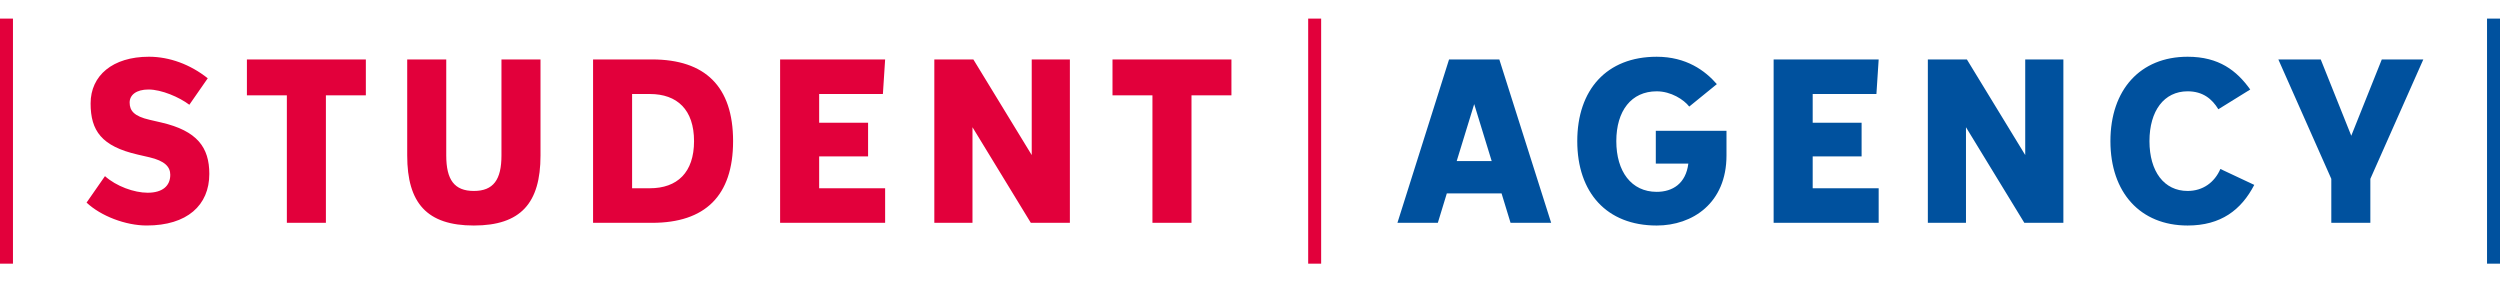
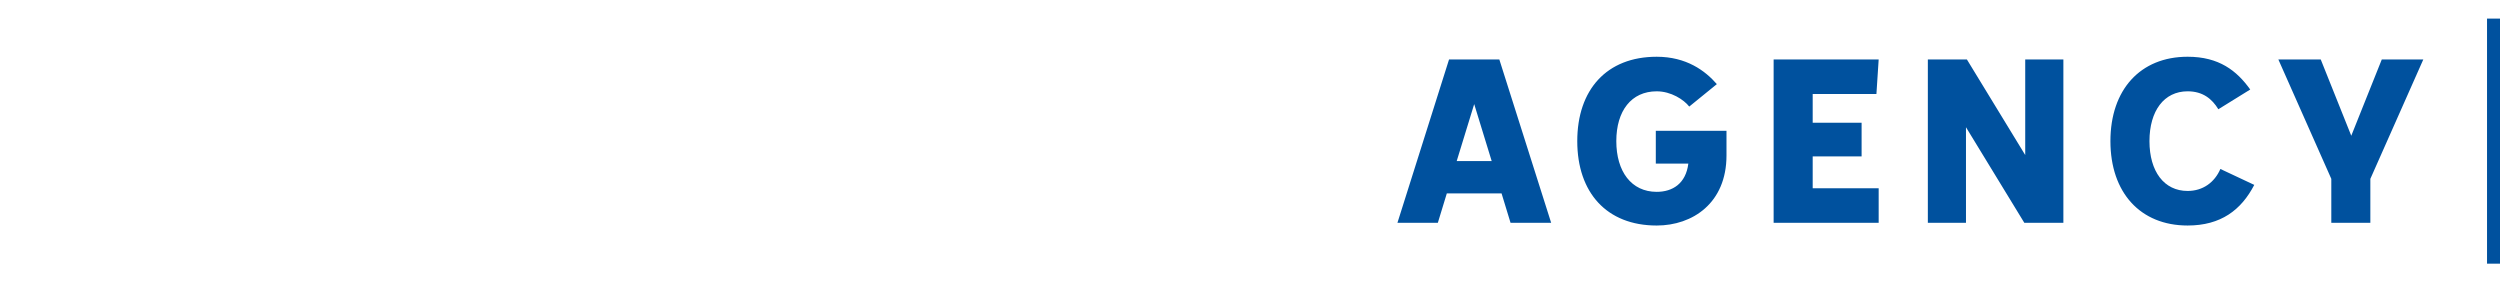
<svg xmlns="http://www.w3.org/2000/svg" version="1.1" id="Vrstva_1" x="0px" y="0px" width="248" height="28" viewBox="0 0 248 28" enable-background="new 0 0 248 28" xml:space="preserve">
  <g>
    <path fill="#00519E" d="M143.746,5.897l-5.121,16.207h4.008l0.891-2.917h5.432l0.891,2.917h4.029l-5.143-16.207H143.746z    M144.504,15.98l1.736-5.654l1.736,5.654H144.504z M186.141,9.325l0.223-3.428h-10.42v16.207h10.42v-3.429h-6.545v-3.161h4.852   v-3.339h-4.852V9.325H186.141z M200.902,15.38l-5.787-9.483h-3.873v16.207h3.783V12.62l5.789,9.484h3.873V5.897h-3.785V15.38z    M233.246,13.466l-3.029-7.569h-4.205l5.254,11.844v4.362h3.873v-4.362l5.254-11.844h-4.119L233.246,13.466z M164.256,16.227h3.227   c-0.244,1.981-1.559,2.804-3.139,2.804c-2.516,0-4.006-2.023-4.006-5.03c0-3.005,1.49-4.942,4.006-4.942   c1.426,0,2.693,0.824,3.229,1.513l2.738-2.226c-1.158-1.335-3.027-2.716-5.967-2.716c-4.965,0-7.879,3.273-7.879,8.371   c0,5.099,2.914,8.371,7.879,8.371c3.563,0,6.924-2.228,6.924-6.947v-2.448h-7.012V16.227z M217.012,18.942   c-2.338,0-3.785-1.936-3.785-4.942c0-3.005,1.447-4.942,3.785-4.942c1.514,0,2.426,0.757,3.049,1.78l3.162-1.958   c-1.338-1.87-3.096-3.251-6.211-3.251c-4.697,0-7.658,3.273-7.658,8.371c0,5.099,2.961,8.371,7.658,8.371   c3.295,0,5.318-1.537,6.611-4.03l-3.361-1.58C219.684,18.097,218.525,18.942,217.012,18.942z M246.713,1.846v24.31H248V1.846   H246.713z" />
-     <path fill="#E2003B" d="M24.493,9.459h3.963v12.645h3.873V9.459h3.963V5.897H24.493V9.459z M64.686,5.897h-5.854v16.207h5.854   c5.253,0,8.036-2.671,8.036-8.104C72.722,8.568,69.939,5.897,64.686,5.897z M64.463,18.675h-1.759v-9.35h1.759   c2.716,0,4.386,1.559,4.386,4.675S67.179,18.675,64.463,18.675z M87.583,9.325l0.222-3.428H77.387v16.207h10.418v-3.429h-6.544   v-3.161h4.853v-3.339h-4.853V9.325H87.583z M102.346,15.38l-5.788-9.483h-3.873v16.207h3.785V12.62l5.788,9.484h3.874V5.897h-3.785   V15.38z M110.36,9.459h3.962v12.645h3.874V9.459h3.962V5.897H110.36V9.459z M49.745,15.424c0,2.405-0.802,3.519-2.739,3.519   s-2.738-1.113-2.738-3.519V5.897h-3.873v9.527c0,4.72,1.959,6.947,6.611,6.947c4.653,0,6.612-2.228,6.612-6.947V5.897h-3.873   V15.424z M16,12.152l-1.157-0.268c-1.559-0.355-1.982-0.912-1.982-1.714c0-0.757,0.668-1.291,1.87-1.291   c1.292,0,3.05,0.756,4.052,1.513l1.825-2.627c-1.736-1.38-3.807-2.137-5.832-2.137c-3.606,0-5.788,1.871-5.788,4.631   c0,2.715,1.091,4.251,4.675,5.076l1.158,0.267c1.514,0.356,2.07,0.936,2.07,1.738c0,1.111-0.779,1.779-2.248,1.779   c-1.336,0-3.118-0.645-4.23-1.646l-1.826,2.625c1.425,1.337,3.874,2.272,5.966,2.272c4.007,0,6.211-2.004,6.211-5.12   C20.765,14.623,19.562,12.976,16,12.152z M129.771,1.846v24.31h1.287V1.846H129.771z M0,26.155h1.286V1.846H0V26.155z" />
  </g>
</svg>